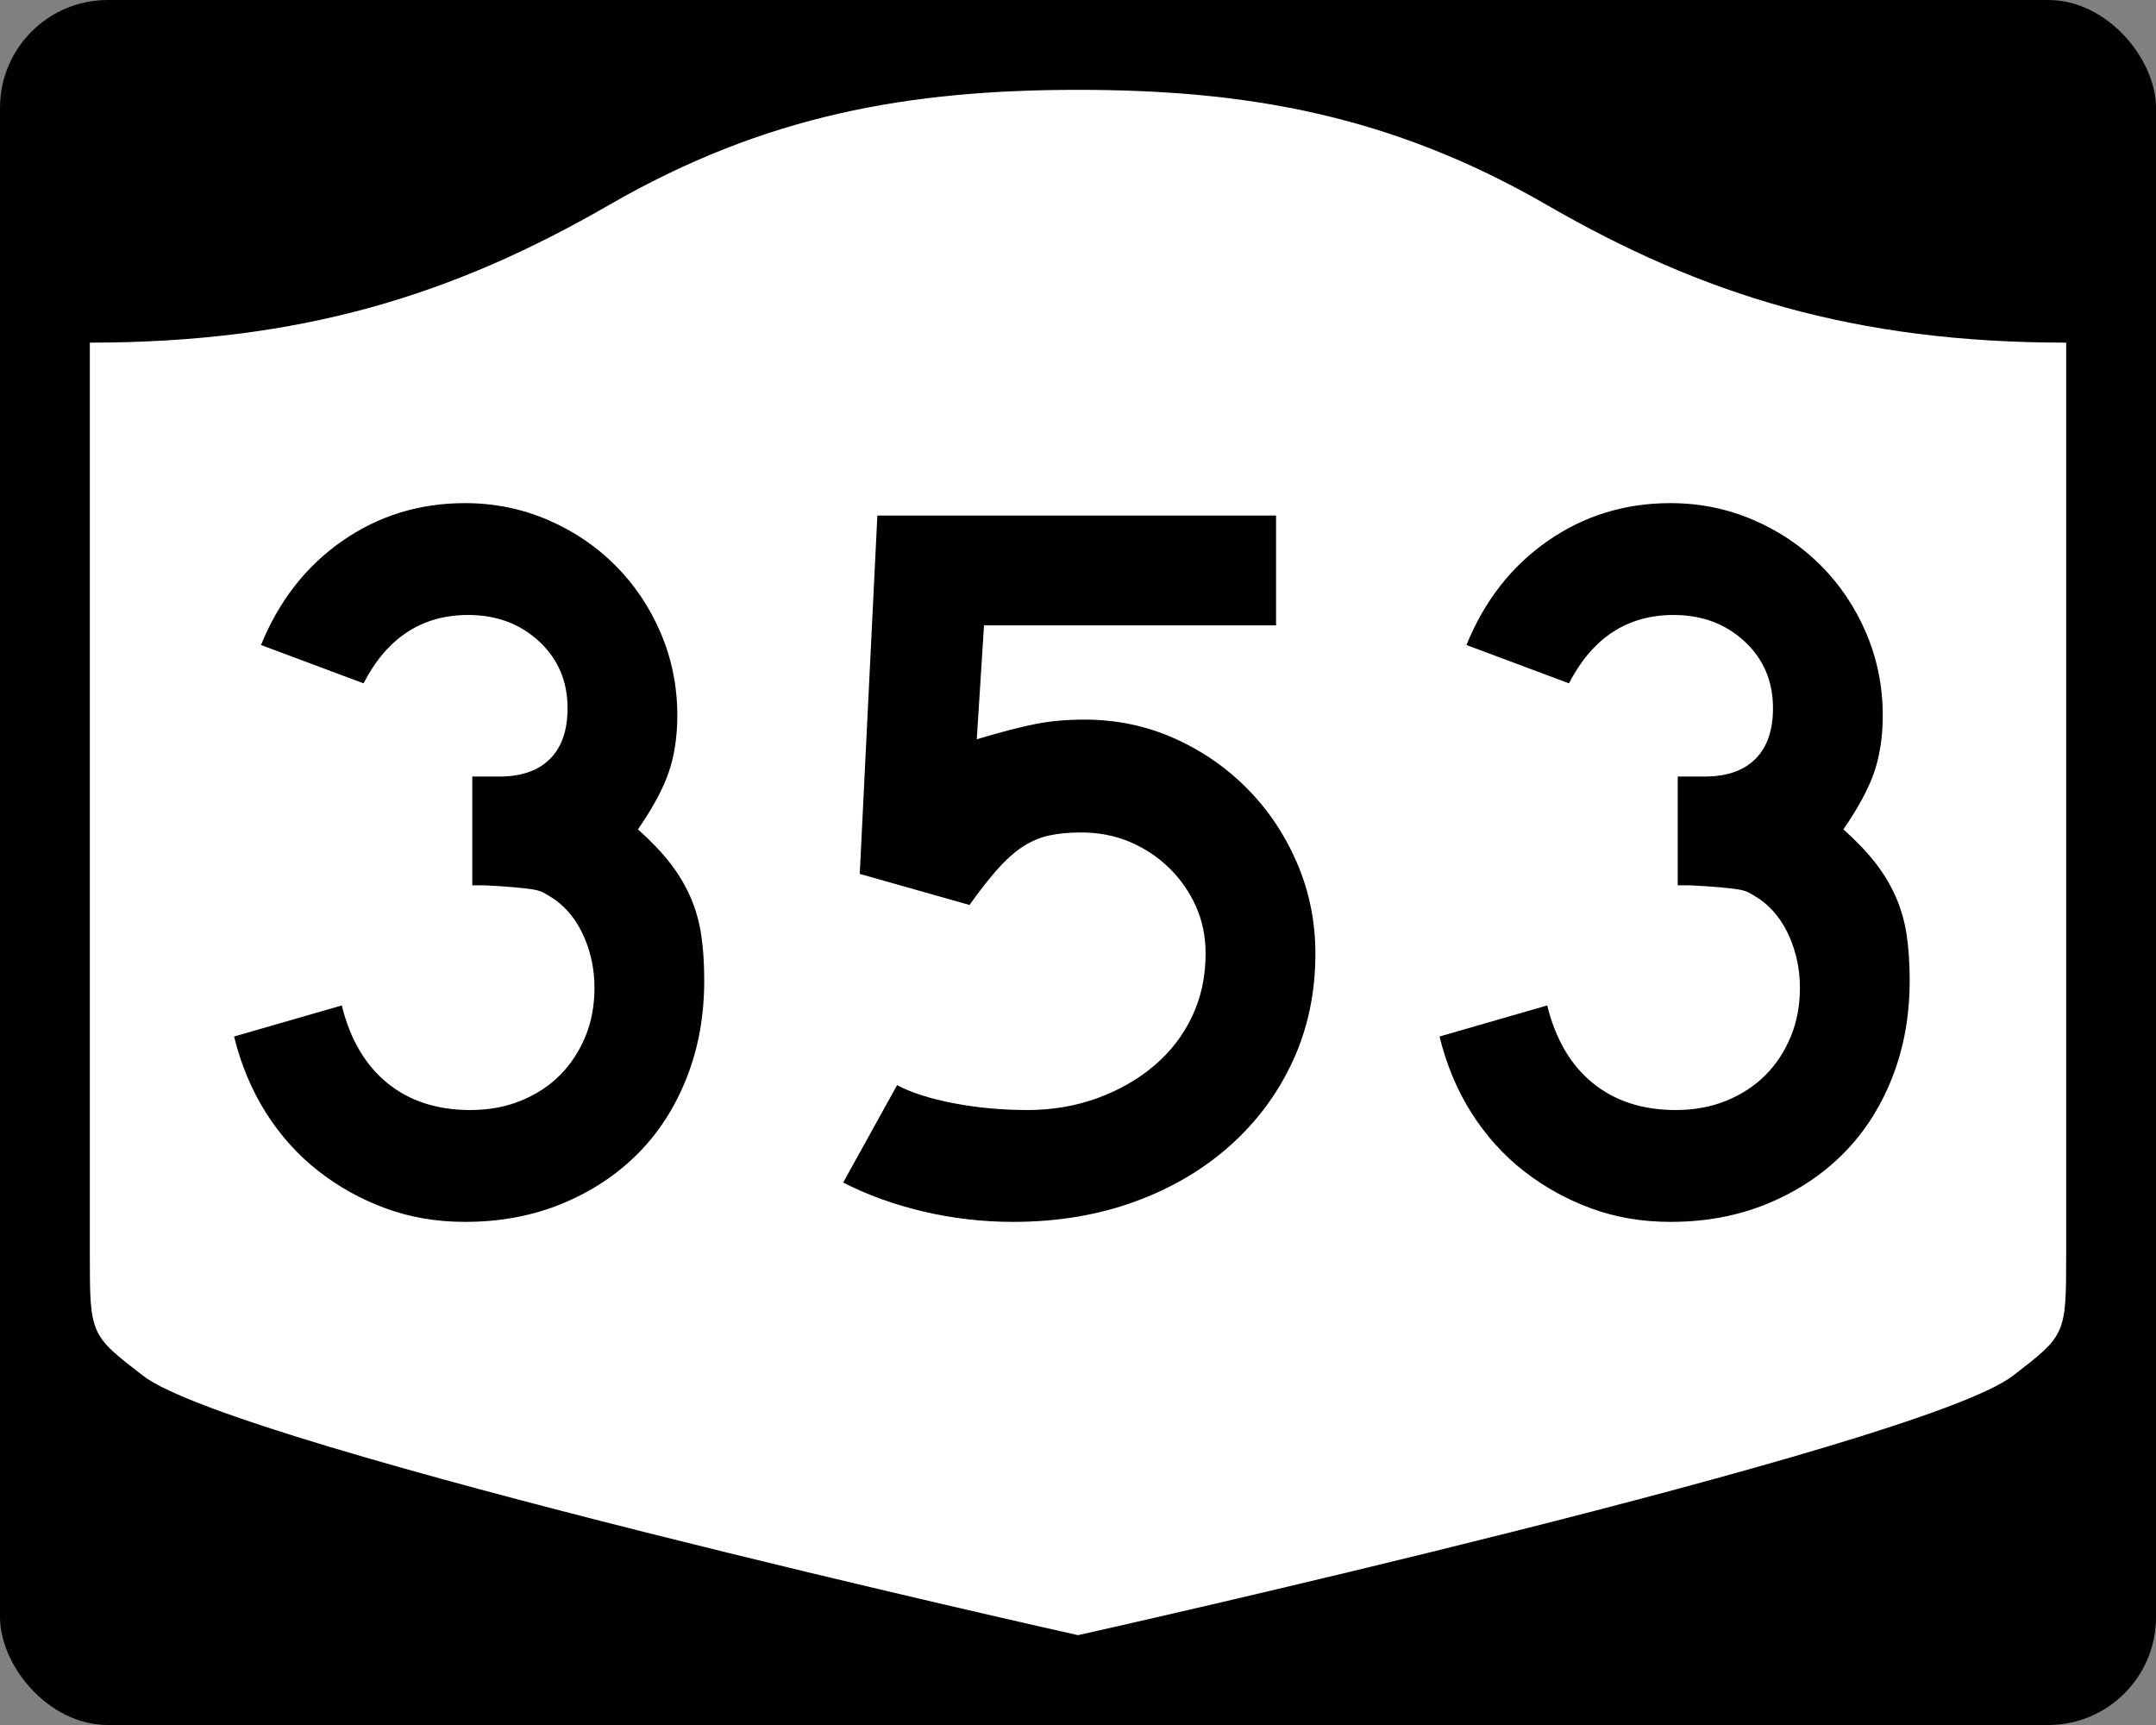
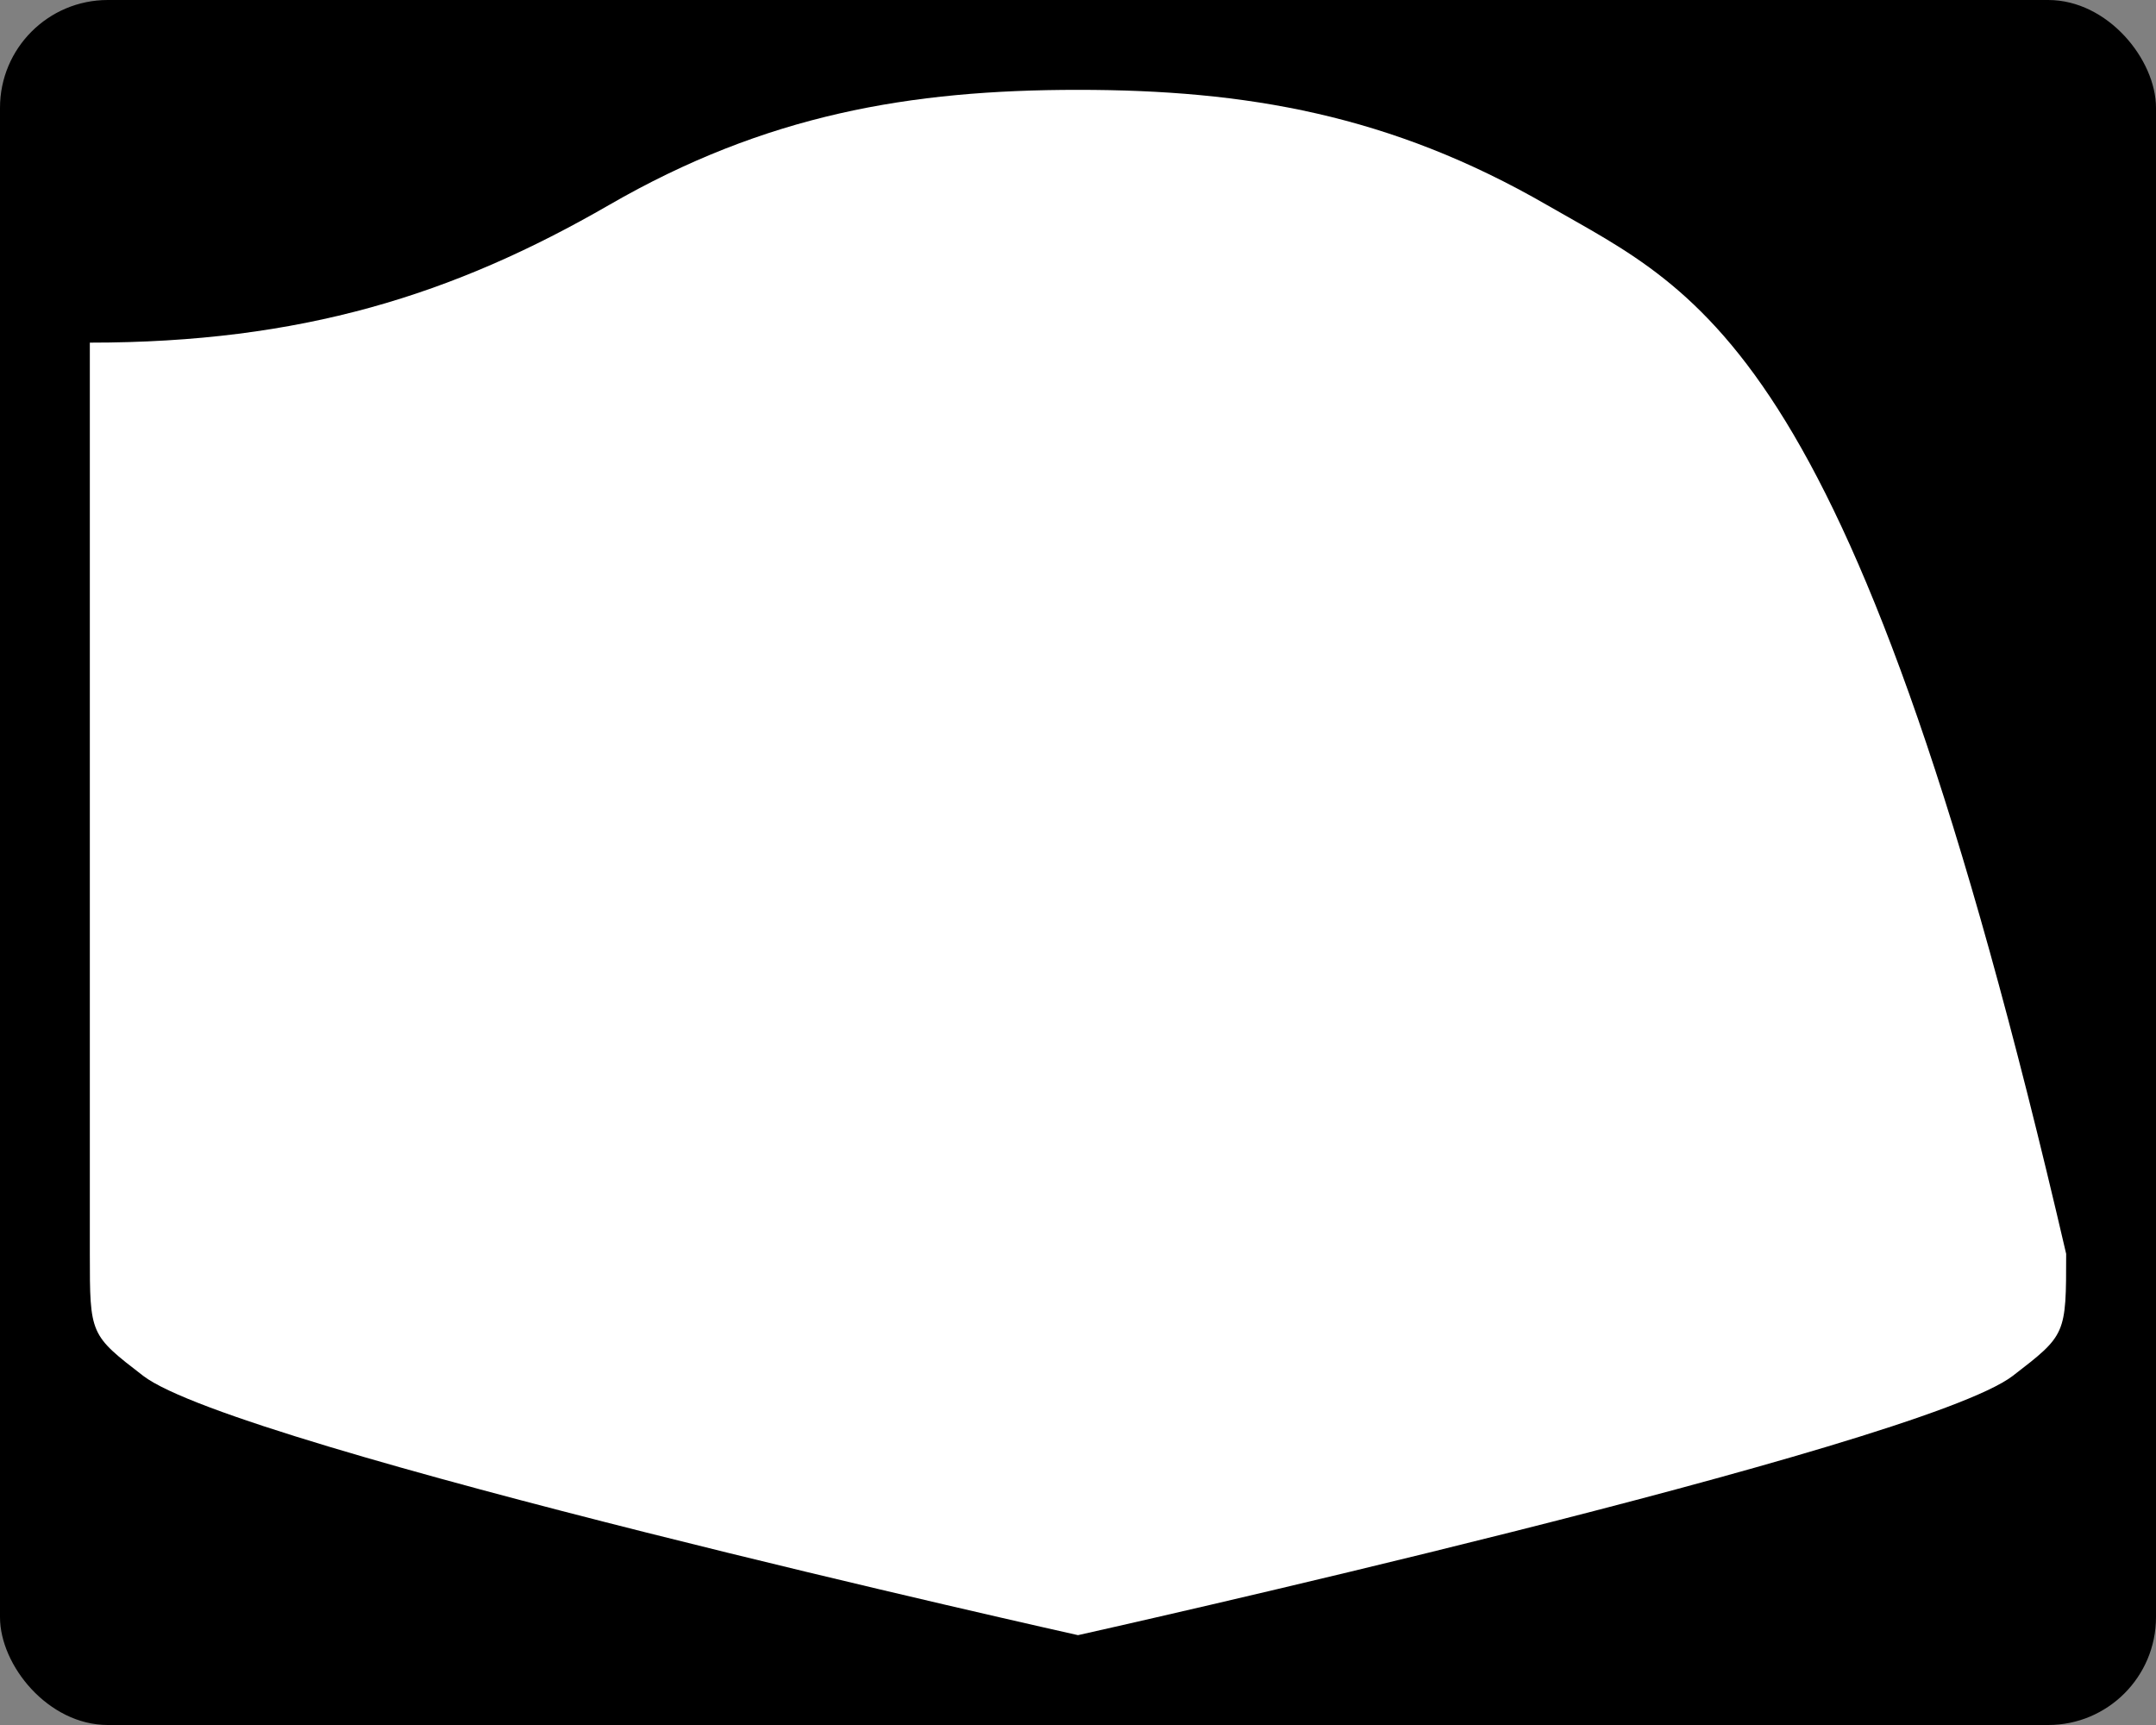
<svg xmlns="http://www.w3.org/2000/svg" version="1.0" width="750" height="600" id="svg3882">
  <rect width="100%" height="100%" fill="#808080" stroke="none" />
  <defs id="defs3884" />
  <rect width="750" height="600" rx="37.5" ry="37.5" x="0" y="0" id="rect2398" style="fill:#000000;fill-opacity:1;stroke:none;stroke-width:22.5;stroke-linecap:square;stroke-linejoin:round;stroke-miterlimit:2;stroke-dasharray:none;stroke-dashoffset:0;stroke-opacity:1" />
-   <path d="M 375,31.25 C 316.525,31.25 266.303,39.875 211.884,71.295 C 157.665,102.599 104.806,119.178 31.25,119.178 L 31.25,436.124 C 31.25,464.279 31.305,464.291 49.783,478.53 C 82.07,503.411 375,568.75 375,568.75 C 375,568.75 667.93,503.411 700.217,478.53 C 718.695,464.291 718.75,464.279 718.75,436.124 L 718.75,119.178 C 645.194,119.178 592.335,102.599 538.116,71.295 C 483.697,39.875 433.475,31.25 375,31.25 z" id="rect4804" style="fill:#ffffff;fill-opacity:1;stroke:none;stroke-width:22.5;stroke-linecap:square;stroke-linejoin:round;stroke-miterlimit:2;stroke-dasharray:none;stroke-dashoffset:0;stroke-opacity:1" />
-   <path d="M 244.982,341.066 C 244.981,353.312 242.94,364.599 238.858,374.925 C 234.776,385.252 229.072,394.078 221.747,401.403 C 214.422,408.728 205.656,414.492 195.451,418.695 C 185.245,422.898 174.019,425 161.773,425 C 151.923,425 142.736,423.439 134.212,420.317 C 125.689,417.195 117.884,412.873 110.797,407.35 C 103.71,401.828 97.645,395.104 92.603,387.177 C 87.56,379.251 83.837,370.367 81.433,360.524 L 118.899,349.717 C 121.786,361.48 127.072,370.484 134.757,376.728 C 142.441,382.972 152.047,386.095 163.576,386.095 C 170.054,386.095 175.936,385.014 181.22,382.851 C 186.504,380.689 191.008,377.749 194.731,374.029 C 198.454,370.31 201.396,365.869 203.559,360.705 C 205.72,355.542 206.801,349.838 206.802,343.594 C 206.801,337.35 205.6,331.465 203.196,325.939 C 200.792,320.413 197.431,316.089 193.115,312.967 C 191.671,312.007 190.409,311.226 189.328,310.625 C 188.247,310.024 186.925,309.605 185.365,309.366 C 183.803,309.128 181.762,308.888 179.241,308.646 C 176.72,308.405 173.176,308.166 168.611,307.932 L 164.29,307.932 L 164.29,269.026 L 164.29,270.104 L 165.368,270.104 L 166.093,270.104 L 173.657,270.104 C 181.345,270.104 187.23,268.063 191.312,263.98 C 195.394,259.898 197.435,254.013 197.435,246.325 C 197.435,236.959 194.133,229.214 187.53,223.09 C 180.927,216.967 172.7,213.906 162.85,213.906 C 146.763,213.906 134.634,221.832 126.462,237.684 L 90.8,224.349 C 97.044,208.981 106.471,196.914 119.08,188.148 C 131.689,179.383 145.92,175 161.773,175 C 171.857,175 181.403,176.922 190.411,180.766 C 199.418,184.61 207.283,189.894 214.008,196.618 C 220.732,203.343 226.014,211.207 229.855,220.21 C 233.695,229.214 235.615,238.762 235.615,248.853 C 235.615,256.058 234.655,262.542 232.735,268.306 C 230.815,274.07 227.212,280.793 221.928,288.473 C 226.494,292.556 230.217,296.458 233.098,300.181 C 235.978,303.905 238.319,307.807 240.122,311.889 C 241.925,315.972 243.186,320.354 243.904,325.037 C 244.622,329.721 244.981,335.063 244.982,341.066 L 244.982,341.066 z M 457.582,331.699 C 457.582,345.148 455,357.517 449.837,368.807 C 444.674,380.098 437.409,389.944 428.043,398.347 C 418.676,406.749 407.57,413.292 394.722,417.975 C 381.874,422.658 367.766,425 352.398,425 C 341.829,425 331.442,423.8 321.237,421.4 C 311.031,418.999 301.726,415.637 293.319,411.313 L 312.052,377.454 C 317.094,380.092 323.698,382.192 331.862,383.753 C 340.026,385.314 348.55,386.095 357.433,386.095 C 366.081,386.095 374.186,384.715 381.75,381.956 C 389.313,379.196 395.918,375.415 401.565,370.61 C 407.212,365.806 411.595,360.103 414.714,353.499 C 417.832,346.896 419.391,339.629 419.391,331.699 C 419.391,325.697 418.251,320.175 415.972,315.132 C 413.693,310.09 410.573,305.647 406.611,301.803 C 402.65,297.959 398.088,294.956 392.925,292.794 C 387.761,290.632 382.175,289.551 376.165,289.551 C 371.848,289.551 368.069,289.912 364.826,290.634 C 361.583,291.356 358.519,292.677 355.635,294.597 C 352.751,296.517 349.869,299.099 346.989,302.342 C 344.109,305.585 340.866,309.727 337.26,314.77 L 299.08,303.963 L 305.203,179.32 L 443.895,179.32 L 443.895,217.511 L 342.306,217.511 L 339.788,257.131 C 348.671,254.493 355.633,252.694 360.676,251.734 C 365.718,250.774 371.244,250.294 377.254,250.294 C 388.298,250.294 398.683,252.454 408.409,256.774 C 418.134,261.095 426.659,266.978 433.985,274.424 C 441.31,281.87 447.074,290.517 451.277,300.363 C 455.48,310.209 457.582,320.655 457.582,331.699 L 457.582,331.699 z M 664.312,341.066 C 664.312,353.312 662.271,364.599 658.189,374.925 C 654.107,385.252 648.403,394.078 641.078,401.403 C 633.752,408.728 624.987,414.492 614.782,418.695 C 604.576,422.898 593.35,425 581.104,425 C 571.253,425 562.067,423.439 553.543,420.317 C 545.02,417.195 537.214,412.873 530.127,407.35 C 523.04,401.828 516.976,395.104 511.933,387.177 C 506.891,379.251 503.168,370.367 500.764,360.524 L 538.229,349.717 C 541.117,361.48 546.403,370.484 554.087,376.728 C 561.772,382.972 571.378,386.095 582.906,386.095 C 589.385,386.095 595.267,385.014 600.551,382.851 C 605.835,380.689 610.338,377.749 614.062,374.029 C 617.785,370.31 620.727,365.869 622.889,360.705 C 625.051,355.542 626.132,349.838 626.132,343.594 C 626.132,337.35 624.93,331.465 622.527,325.939 C 620.123,320.413 616.762,316.089 612.446,312.967 C 611.002,312.007 609.739,311.226 608.658,310.625 C 607.577,310.024 606.256,309.605 604.695,309.366 C 603.134,309.128 601.093,308.888 598.572,308.646 C 596.051,308.405 592.507,308.166 587.941,307.932 L 583.621,307.932 L 583.621,269.026 L 583.621,270.104 L 584.698,270.104 L 585.424,270.104 L 592.987,270.104 C 600.675,270.104 606.56,268.063 610.643,263.98 C 614.725,259.898 616.766,254.013 616.766,246.325 C 616.766,236.959 613.464,229.214 606.861,223.09 C 600.258,216.967 592.031,213.906 582.181,213.906 C 566.094,213.906 553.965,221.832 545.793,237.684 L 510.13,224.349 C 516.375,208.981 525.801,196.914 538.411,188.148 C 551.02,179.383 565.251,175 581.104,175 C 591.188,175 600.734,176.922 609.741,180.766 C 618.748,184.61 626.614,189.894 633.339,196.618 C 640.063,203.343 645.345,211.207 649.185,220.21 C 653.026,229.214 654.946,238.762 654.946,248.853 C 654.946,256.058 653.986,262.542 652.066,268.306 C 650.145,274.07 646.543,280.793 641.259,288.473 C 645.825,292.556 649.548,296.458 652.428,300.181 C 655.309,303.905 657.65,307.807 659.453,311.889 C 661.256,315.972 662.517,320.354 663.235,325.037 C 663.953,329.721 664.312,335.063 664.312,341.066 L 664.312,341.066 z" id="text1421" style="font-size:5.403px;font-style:normal;font-weight:normal;line-height:125%;fill:#000000;fill-opacity:1;stroke:none;stroke-width:1px;stroke-linecap:butt;stroke-linejoin:miter;stroke-opacity:1;font-family:Bitstream Vera Sans" />
+   <path d="M 375,31.25 C 316.525,31.25 266.303,39.875 211.884,71.295 C 157.665,102.599 104.806,119.178 31.25,119.178 L 31.25,436.124 C 31.25,464.279 31.305,464.291 49.783,478.53 C 82.07,503.411 375,568.75 375,568.75 C 375,568.75 667.93,503.411 700.217,478.53 C 718.695,464.291 718.75,464.279 718.75,436.124 C 645.194,119.178 592.335,102.599 538.116,71.295 C 483.697,39.875 433.475,31.25 375,31.25 z" id="rect4804" style="fill:#ffffff;fill-opacity:1;stroke:none;stroke-width:22.5;stroke-linecap:square;stroke-linejoin:round;stroke-miterlimit:2;stroke-dasharray:none;stroke-dashoffset:0;stroke-opacity:1" />
</svg>